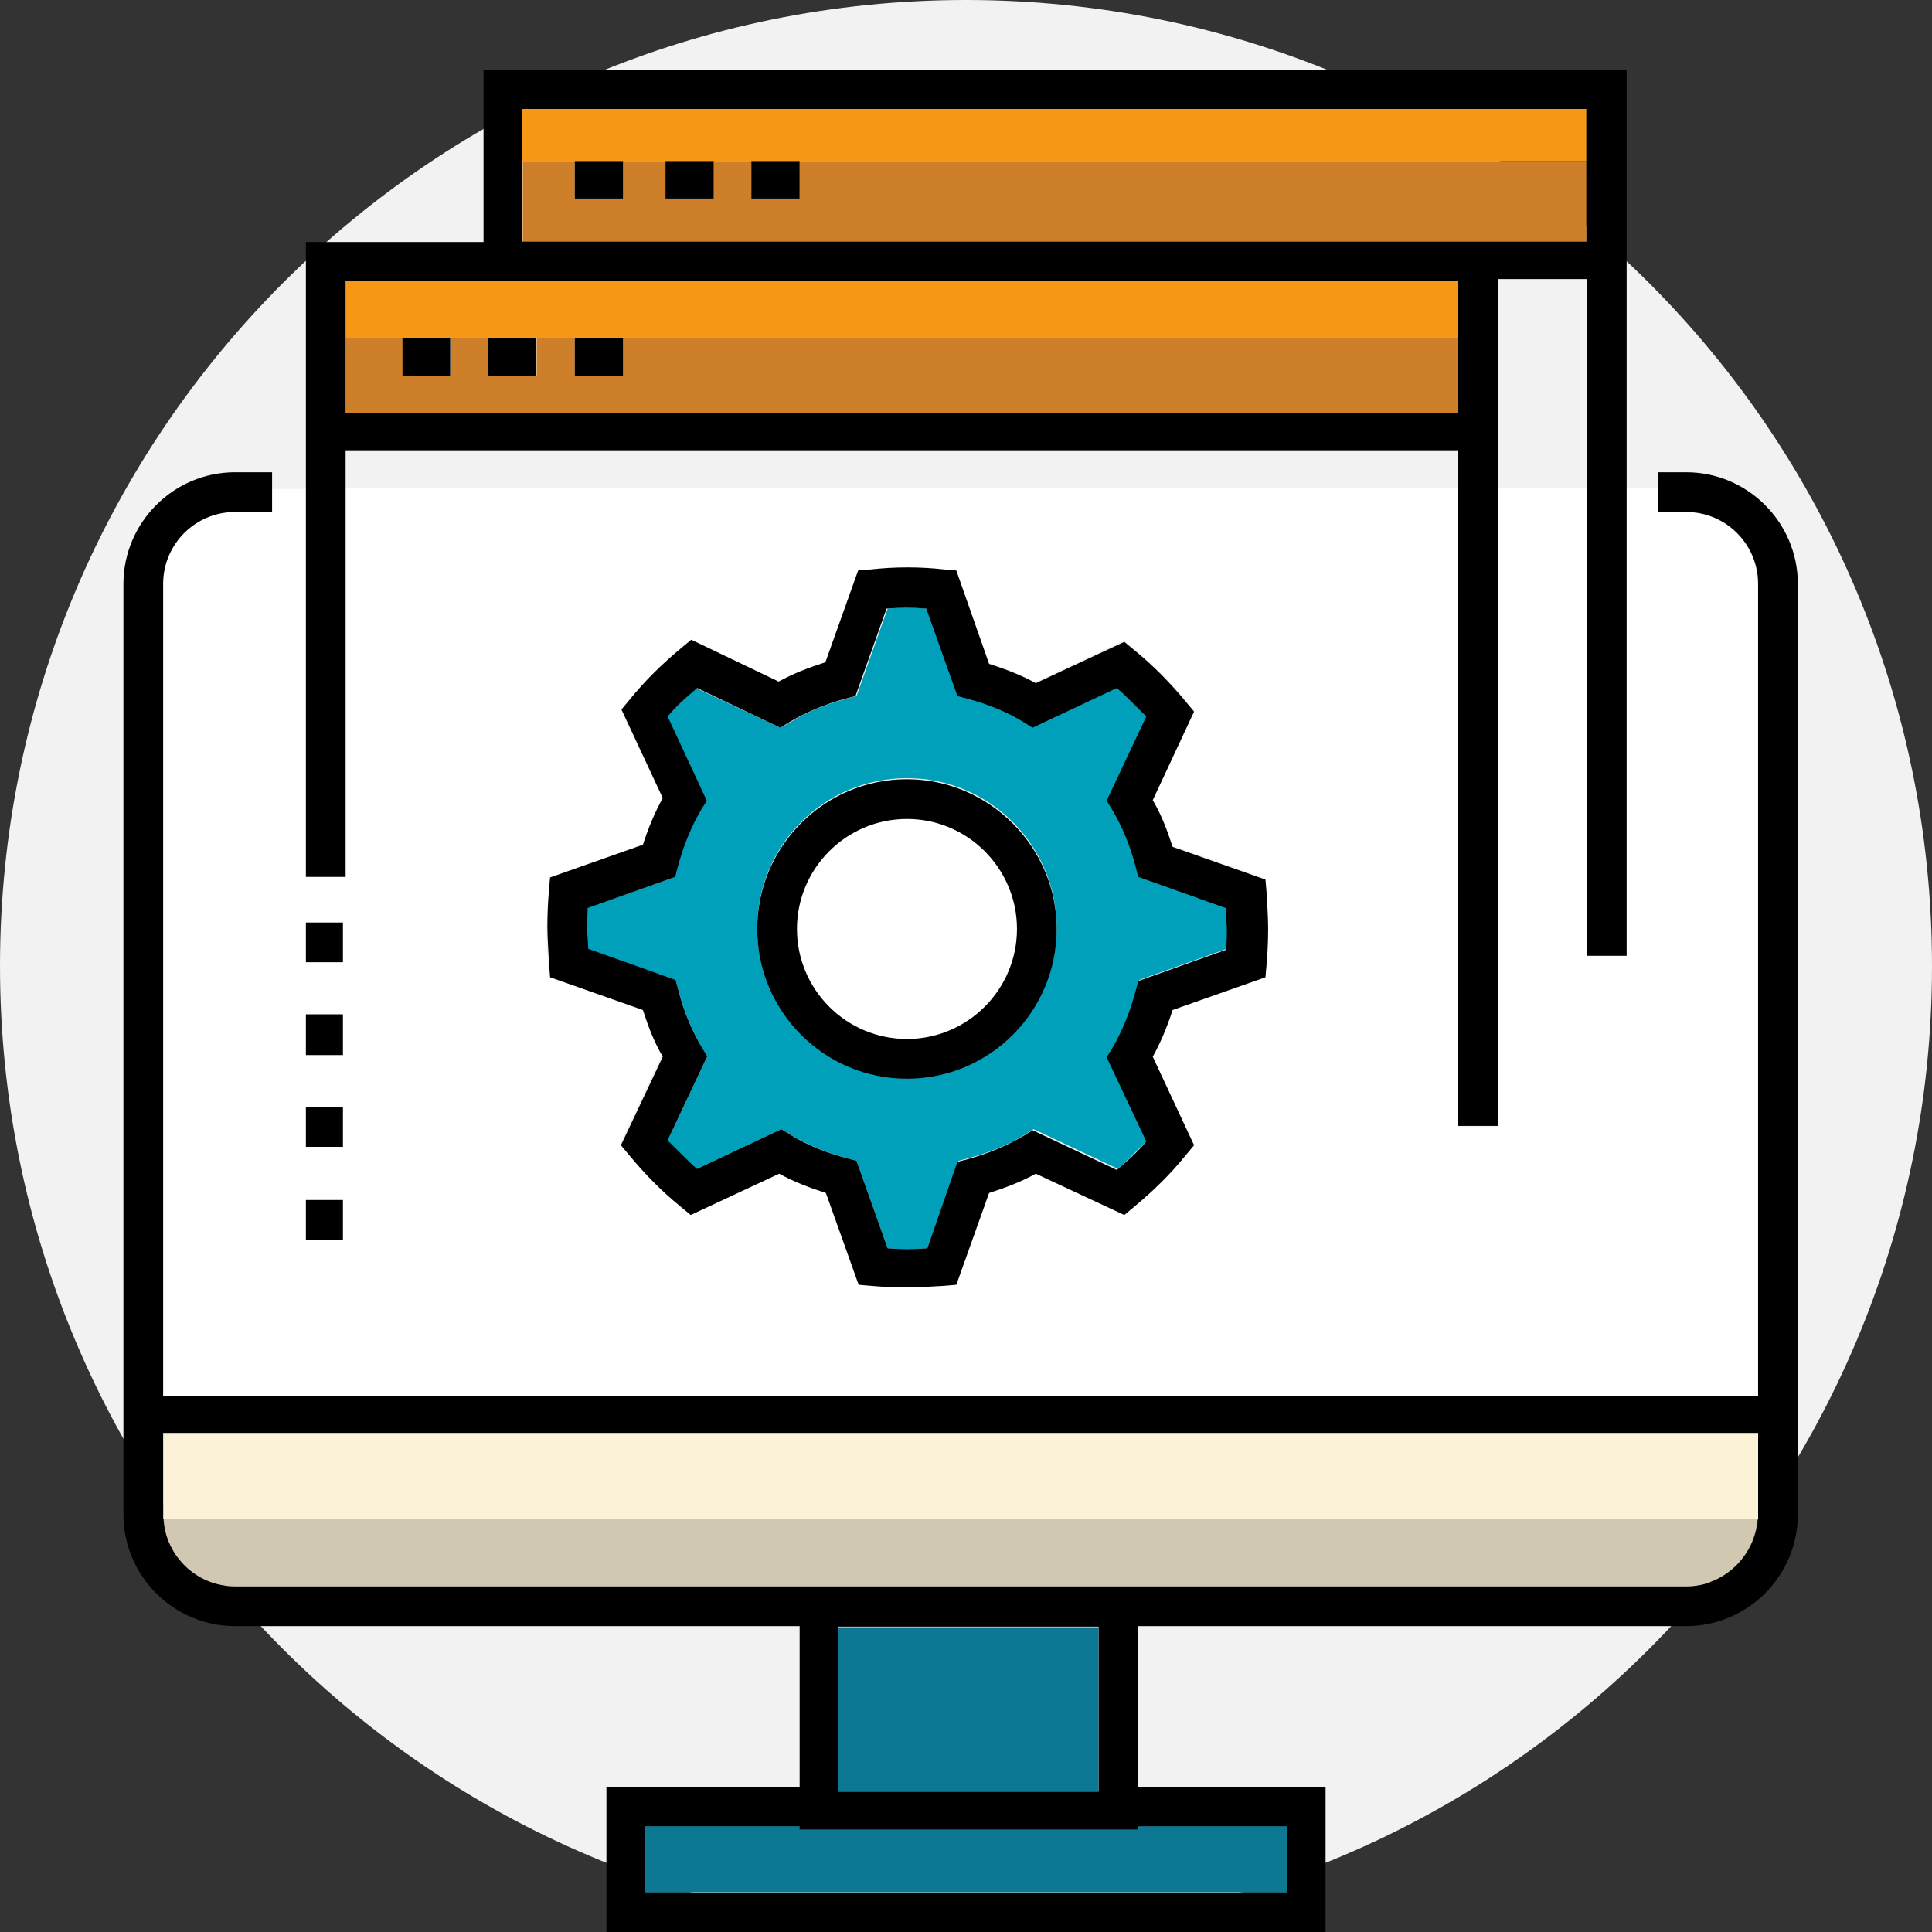
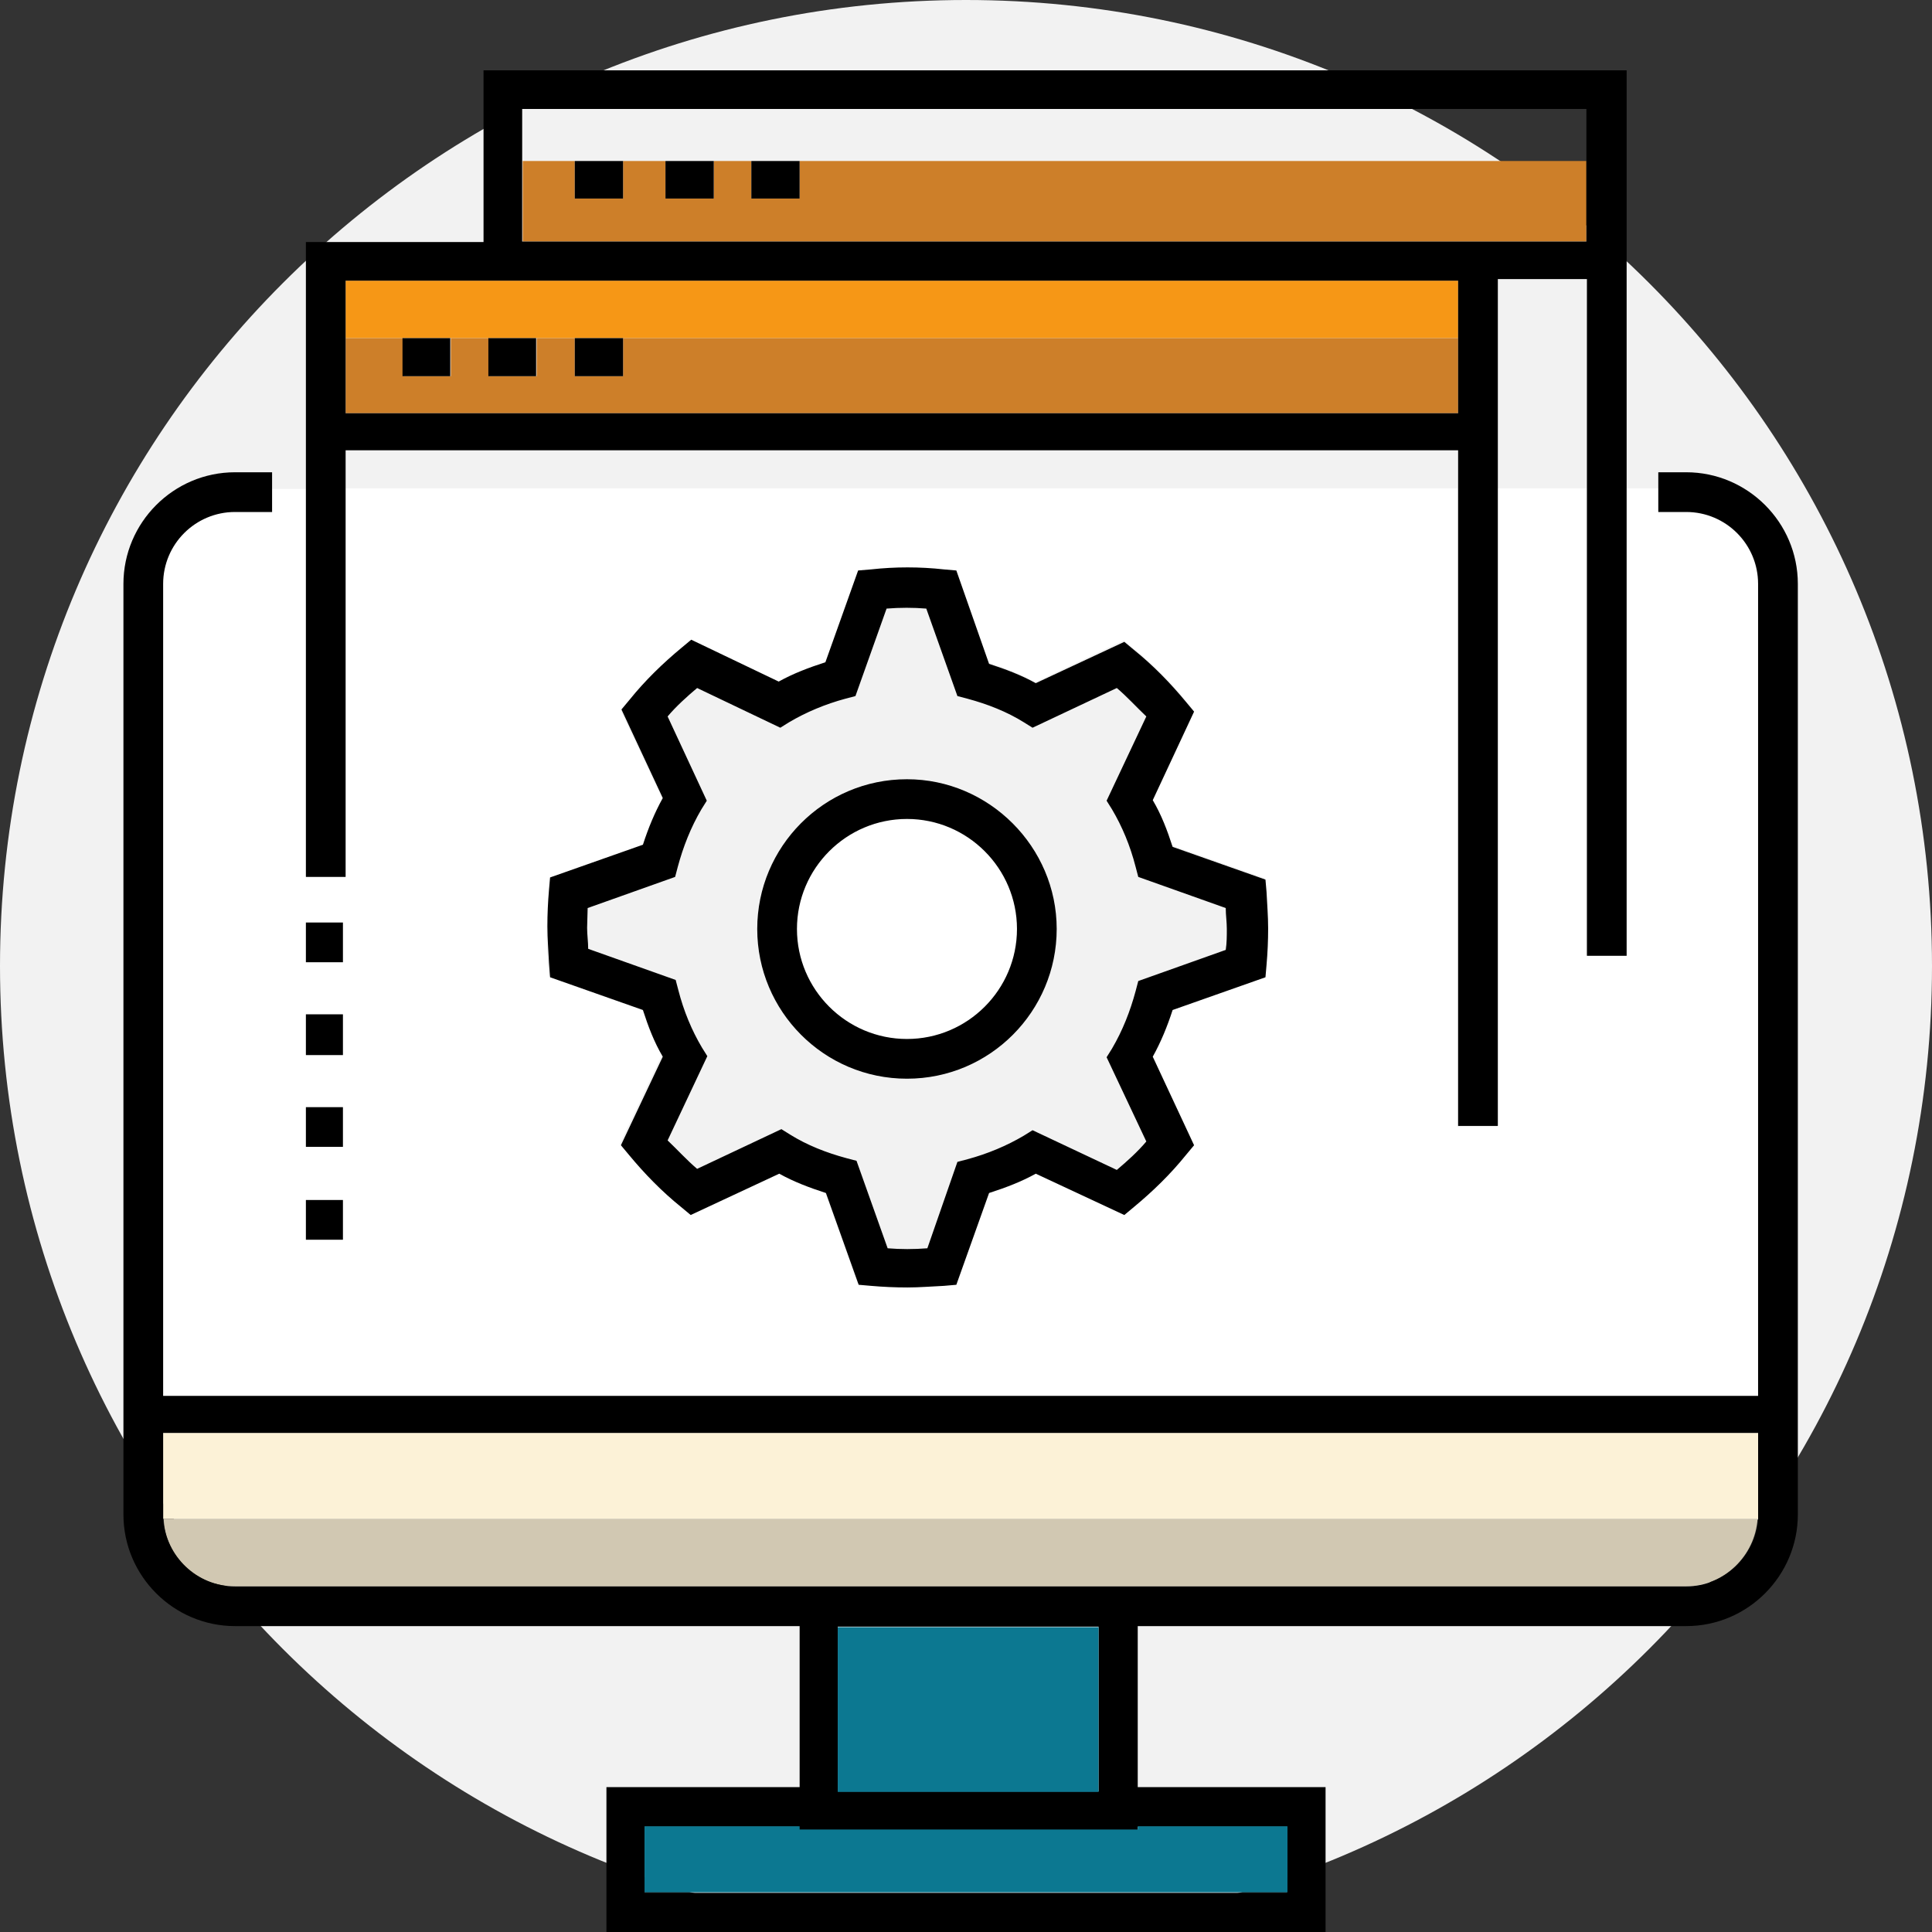
<svg xmlns="http://www.w3.org/2000/svg" viewBox="0 0 360 360">
  <rect x="0" y="0" width="360" height="360" fill="#333333" stroke="none" />
  <path d="M360 180c0 99.4-80.6 180-180 180S0 279.4 0 180 80.6 0 180 0s180 80.6 180 180" fill-rule="evenodd" clip-rule="evenodd" fill="#f2f2f2" />
  <path d="M64.4 83.9h207.3v6.9H64.4v-6.9zM279 52h16.6v39H279V52z" fill="none" />
-   <path d="M64.4 63h207.3V52.3H64.4V63zM107 30h188.6v-9.7H97.3V30h9.7z" fill-rule="evenodd" clip-rule="evenodd" fill="#f69716" />
+   <path d="M64.4 63h207.3V52.3H64.4V63zM107 30h188.6H97.3V30h9.7z" fill-rule="evenodd" clip-rule="evenodd" fill="#f69716" />
  <path d="M149 37h-9v-7h-7v7h-9v-7h-7.9v7h-9v-7h-9.7v15h198.2V30H149v7zm-32.9 33.1h-9V63H100v7.1h-8.9V63H84v7.1h-8.9V63H64.4v14h207.3V63H116.1v7.1z" fill-rule="evenodd" clip-rule="evenodd" fill="#cd7f29" />
  <path d="M43.7 95.4c-7.4 0-13.4 6-13.4 13.4v151.3h297.2V108.8c0-7.4-6-13.4-13.4-13.4H309V91h-6v87h-7.4V91H279v119h-7.4V91H64.4v72.3H57V91.1h-6.3v4.4l-7-.1zm58.6 70.7l.2-2.3 17.3-6.1c1-3.1 2.1-6 3.7-8.7l-7.8-16.5 1.5-1.8c2.9-3.5 6.1-6.8 9.7-9.7l1.8-1.5 16.5 7.8c2.7-1.5 5.6-2.6 8.7-3.6l6-17.3 2.3-.2c4.5-.5 9-.5 13.6 0l2.3.2 6.1 17.1c3.1 1 6 2.1 8.7 3.6l16.5-7.8 1.8 1.5c3.5 2.9 6.8 6.1 9.7 9.7l1.5 1.8-7.8 16.5c1.5 2.7 2.7 5.6 3.7 8.7l17.3 6.1.2 2.3c.2 2.3.3 4.5.3 6.8s-.2 4.7-.3 6.8l-.2 2.3-17.3 6.1c-1 3.1-2.1 6-3.7 8.7l7.7 16.5-1.5 1.8c-2.9 3.5-6.1 6.8-9.7 9.7l-1.8 1.5-16.5-7.7c-2.7 1.5-5.6 2.6-8.7 3.6l-6.1 17.1-2.3.2c-2.3.2-4.5.3-6.8.3s-4.5-.2-6.8-.3l-2.3-.2-6.1-17.1c-3.1-1-6-2.1-8.7-3.6l-16.5 7.7-1.8-1.5c-3.5-2.9-6.8-6.1-9.7-9.7l-1.5-1.8 7.8-16.5c-1.5-2.7-2.7-5.6-3.7-8.7l-17.3-6.1-.2-2.3c-.2-2.3-.3-4.5-.3-6.8.2-2.1.4-4.3.5-6.6zM57 171.9h6.9v7.4H57v-7.4zm0 17.1h6.9v7.6H57V189zm0 17.3h6.9v7.4H57v-7.4zm0 17.3h6.9v7.4H57v-7.4z" fill="#fff" />
-   <path d="M125.9 182.6l.5 1.9c1 3.7 2.4 7.3 4.4 10.7l1 1.6-7.4 15.7c1.6 1.9 3.6 3.7 5.5 5.3l15.7-7.4 1.6 1c3.2 1.9 6.8 3.4 10.5 4.4l1.9.5 5.8 16.3c2.4.2 5 .2 7.4 0l5.8-16.3 1.9-.5c3.7-1 7.3-2.4 10.5-4.4l1.6-1 15.7 7.4c1.9-1.6 3.7-3.6 5.5-5.3l-7.4-15.7 1-1.6c1.9-3.2 3.4-6.8 4.4-10.7l.5-1.9 16.3-5.8c0-1.3.2-2.6.2-3.9 0-1.3 0-2.6-.2-3.9l-16.3-5.8-.5-1.9c-1-3.7-2.4-7.3-4.4-10.7l-1-1.6 7.4-15.7c-1.6-1.9-3.6-3.7-5.5-5.3l-15.7 7.4-1.6-1c-3.2-1.9-6.8-3.4-10.5-4.4l-1.9-.5-5.8-16.1c-2.5-.2-5-.2-7.4 0l-5.8 16.3-1.9.5c-3.7 1-7.3 2.4-10.5 4.4l-1.8 1-15.7-7.4c-1.9 1.6-3.7 3.6-5.5 5.3l7.4 15.7-1 1.6c-1.9 3.2-3.4 6.8-4.4 10.7l-.5 1.9-16.3 5.8c0 1.3-.2 2.6-.2 3.9 0 1.3 0 2.6.2 3.9l16.5 5.6zM169 145c15.5 0 27.9 12.6 27.9 27.9s-12.6 27.9-27.9 27.9c-15.5 0-27.9-12.6-27.9-27.9S153.5 145 169 145z" fill="#00a0ba" />
  <path d="M148.5 173.1c0 11.3 9.2 20.5 20.5 20.5s20.5-9.2 20.5-20.5-9.2-20.5-20.5-20.5-20.5 9.2-20.5 20.5z" fill-rule="evenodd" clip-rule="evenodd" fill="#fff" />
  <path d="M30.4 267v16h297.2v-16H30.4z" fill-rule="evenodd" clip-rule="evenodd" fill="#fcf2d7" />
  <path d="M43.7 295.6h270.4c7.1 0 12.9-5.6 13.4-12.6h-297c.3 7.1 6.1 12.6 13.2 12.6z" fill-rule="evenodd" clip-rule="evenodd" fill="#d1c8b2" />
  <path d="M314.2 88H309v7.4h5.2c7.4 0 13.4 6 13.4 13.4v151.3H30.4V108.8c0-7.4 6-13.4 13.4-13.4h6.9V88h-6.9C32.3 88 23 97.4 23 108.8v173.4c0 11.5 9.4 20.8 20.8 20.8H149v30h-36v27h134v-27h-35v-30h102.2c11.5 0 20.8-9.4 20.8-20.8V108.8c0-11.5-9.4-20.8-20.8-20.8zm13.4 195c-.5 6.9-6.3 12.6-13.4 12.6H43.8c-7.1 0-12.9-5.6-13.4-12.6v-16h297.2v16zM212 341v-.6h27.8v12.3H120.1v-12.3h28.7v.6H212zm-7.1-7.2h-48.8v-30.7h48.6v30.7h.2zM64.4 163.4V83.9h207.3v125.9h7.4V52h16.6v126.1h7.4v-165h-213v32H57v118.3h7.4zM271.7 63v14H64.4V52.3h207.3V63zm23.9-42.7V45H97.3V20.3h198.3zM83.9 70.1V63H75v7.1h8.9zm16 0V63H91v7.1h8.9zm16.2 0V63h-9v7.1h9zm0-33.1v-7h-9v7h9zm16.9 0v-7h-9v7h9zm16 0v-7h-9v7h9zM57 206.3h6.9v7.4H57v-7.4zm0 17.3h6.9v7.4H57v-7.4zm0-51.7h6.9v7.4H57v-7.4zm0 17.1h6.9v7.6H57V189zm45.5-6.9l17.3 6.1c1 3.1 2.1 6 3.7 8.7l-7.8 16.5 1.5 1.8c2.9 3.5 6.1 6.8 9.7 9.7l1.8 1.5 16.5-7.7c2.7 1.5 5.6 2.6 8.7 3.6l6.1 17.1 2.3.2c2.3.2 4.5.3 6.8.3s4.5-.2 6.8-.3l2.3-.2 6.1-17.1c3.1-1 6-2.1 8.7-3.6l16.5 7.7 1.8-1.5c3.5-2.9 6.8-6.1 9.7-9.7l1.5-1.8-7.7-16.5c1.5-2.7 2.7-5.6 3.7-8.7l17.3-6.1.2-2.3c.2-2.3.3-4.5.3-6.8s-.2-4.7-.3-6.8l-.2-2.3-17.3-6.1c-1-3.1-2.1-6-3.7-8.7l7.7-16.5-1.5-1.8c-2.9-3.5-6.1-6.8-9.7-9.7l-1.8-1.5-16.5 7.7c-2.7-1.5-5.6-2.6-8.7-3.6l-6.1-17.4-2.3-.2c-4.5-.5-9.1-.5-13.6 0l-2.4.2-6.1 17.1c-3.1 1-6 2.1-8.7 3.6l-16.3-7.8-1.8 1.5c-3.5 2.9-6.8 6.1-9.7 9.7l-1.5 1.8 7.7 16.5c-1.5 2.7-2.7 5.6-3.7 8.7l-17.3 6.1-.2 2.3c-.2 2.3-.3 4.5-.3 6.8s.2 4.7.3 6.8l.2 2.7zm7-12.9l16.3-5.8.5-1.9c1-3.7 2.4-7.3 4.4-10.7l1-1.6-7.3-15.7c1.6-1.9 3.6-3.7 5.5-5.3l15.5 7.4 1.6-1c3.2-1.9 6.8-3.4 10.5-4.4l1.9-.5 5.8-16.3c2.5-.2 5-.2 7.4 0l5.8 16.3 1.9.5c3.7 1 7.3 2.4 10.5 4.4l1.6 1 15.7-7.4c1.9 1.6 3.7 3.6 5.5 5.3l-7.4 15.7 1 1.6c1.9 3.2 3.4 6.8 4.4 10.7l.5 1.9 16.3 5.8c0 1.3.2 2.6.2 3.9 0 1.3 0 2.6-.2 3.9l-16.3 5.8-.5 1.9c-1 3.7-2.4 7.3-4.4 10.7l-1 1.6 7.4 15.7c-1.6 1.9-3.6 3.7-5.5 5.3l-15.7-7.4-1.6 1c-3.2 1.9-6.8 3.4-10.5 4.4l-1.9.5-5.6 16.1c-2.5.2-5 .2-7.4 0l-5.8-16.3-1.9-.5c-3.7-1-7.3-2.4-10.5-4.4l-1.6-1-15.7 7.4c-1.9-1.6-3.7-3.6-5.5-5.3l7.4-15.7-1-1.6c-1.9-3.2-3.4-6.8-4.4-10.7l-.5-1.9-16.3-5.8c0-1.3-.2-2.6-.2-3.9l.1-3.7zM169 201c15.5 0 27.9-12.6 27.9-27.9 0-15.3-12.6-27.9-27.9-27.9-15.5 0-27.9 12.6-27.9 27.9 0 15.3 12.4 27.9 27.9 27.9zm20.5-27.9c0 11.3-9.2 20.5-20.5 20.5s-20.5-9.2-20.5-20.5 9.2-20.5 20.5-20.5 20.5 9.2 20.5 20.5z" />
  <path d="M120.1 340.3v12.3h119.8v-12.3H212v.6h-63v-.6h-28.9zm36-37.1h48.6v30.7h-48.6v-30.7z" fill-rule="evenodd" clip-rule="evenodd" fill="#0c7891" />
</svg>